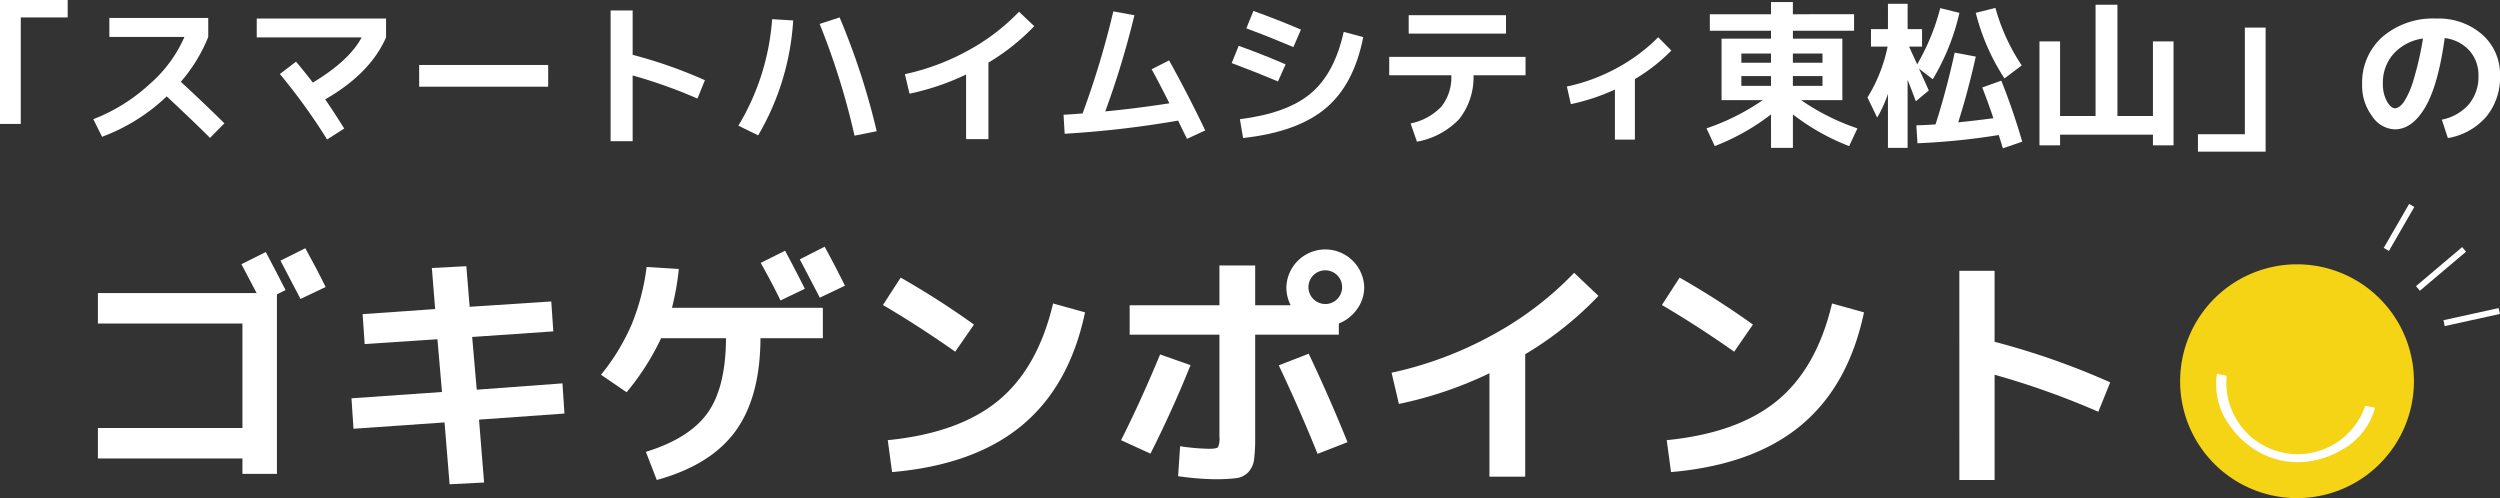
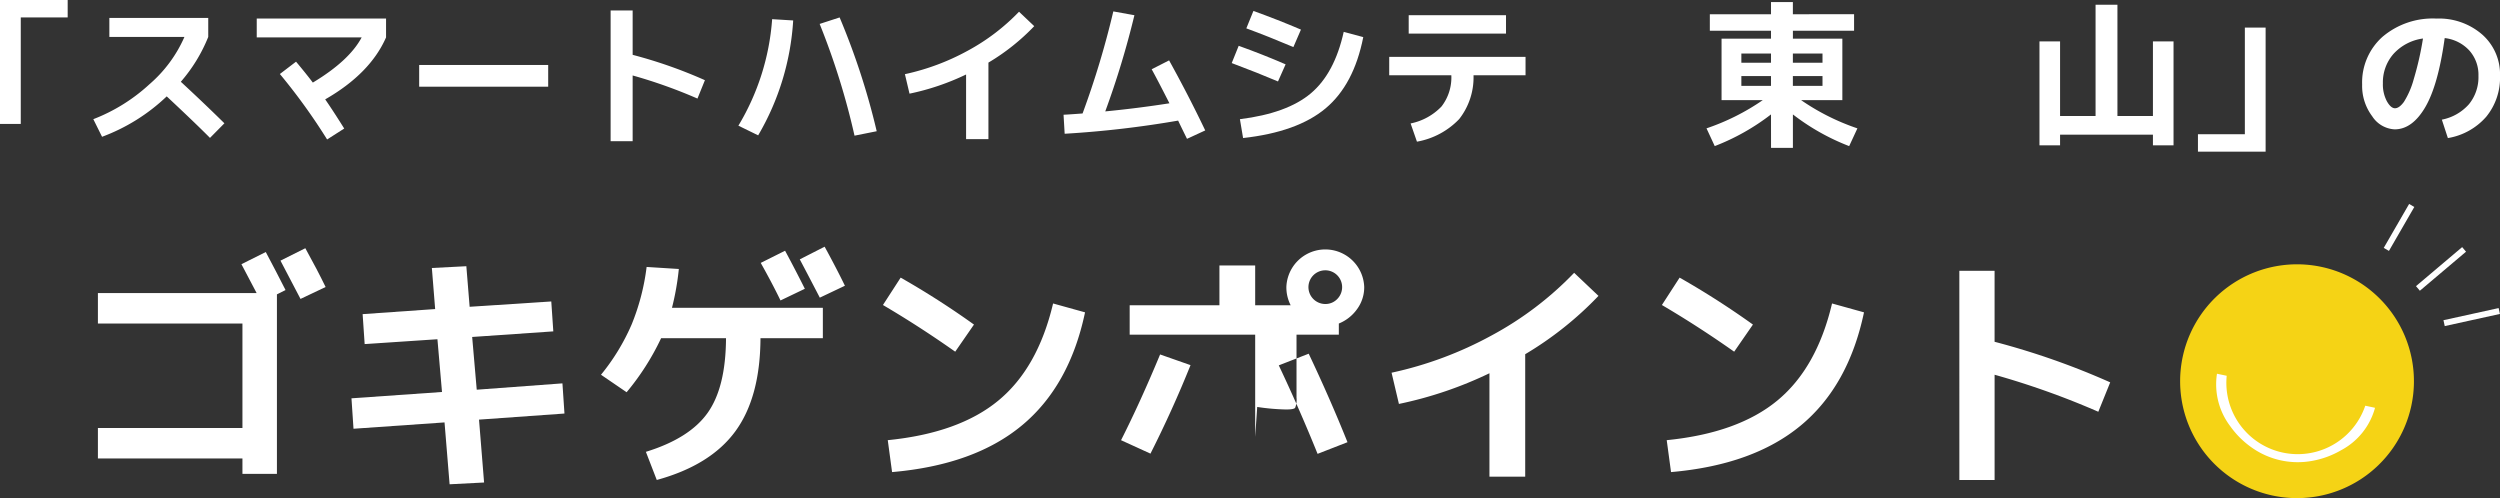
<svg xmlns="http://www.w3.org/2000/svg" viewBox="0 0 308.105 61.392">
  <rect x="0" y="0" width="308.105" height="61.392" fill="#333333" stroke="none" />
  <defs>
    <style>.cls-1{fill:none;stroke:#fff;stroke-miterlimit:10;stroke-width:0.741px;}.cls-2{fill:#f5d315;}.cls-3{fill:#fff;}</style>
  </defs>
  <g id="レイヤー_2" data-name="レイヤー 2">
    <g id="PC_text_des" data-name="PC_text+des">
      <line class="cls-1" x1="297.99" y1="35.548" x2="303.68" y2="30.737" />
      <line class="cls-1" x1="301.215" y1="39.825" x2="308.016" y2="38.329" />
      <line class="cls-1" x1="294.098" y1="30.737" x2="297.225" y2="25.321" />
      <path class="cls-2" d="M297.173,50.025A14.407,14.407,0,1,1,286.134,32.9a14.407,14.407,0,0,1,11.039,17.124" />
      <path class="cls-3" d="M291.5,50a8.792,8.792,0,0,1-17.076-3.69l-1.2-.25a8.541,8.541,0,0,0,1.644,6.477,10.878,10.878,0,0,0,2.651,2.627,9.812,9.812,0,0,0,7.507,1.622,10.908,10.908,0,0,0,3.5-1.3,8.417,8.417,0,0,0,4.158-5.156q.007-.038.012-.075Z" />
      <path class="cls-3" d="M2.559,15.273H0V0H8.34V2.148H2.559Z" />
      <path class="cls-3" d="M13.477,4.551V2.207H25.664V4.551a19.516,19.516,0,0,1-3.379,5.527q2.793,2.579,5.371,5.117l-1.777,1.8q-1.719-1.739-5.332-5.117a23.251,23.251,0,0,1-7.969,4.98L11.5,14.688a21.789,21.789,0,0,0,6.943-4.327,16.326,16.326,0,0,0,4.287-5.81Z" />
      <path class="cls-3" d="M31.641,4.609V2.285H47.578V4.609q-1.953,4.454-7.5,7.637,1,1.446,2.344,3.594l-2.109,1.348a73.242,73.242,0,0,0-5.821-8.067L36.484,7.6q1.212,1.446,2.071,2.578,4.491-2.7,6.015-5.567Z" />
      <path class="cls-3" d="M51.66,10.684V8.008h15.9v2.676Z" />
      <path class="cls-3" d="M75.254,1.289h2.715V6.758a58.007,58.007,0,0,1,8.906,3.125l-.918,2.265A61.688,61.688,0,0,0,77.969,9.3V17.4H75.254Z" />
      <path class="cls-3" d="M97.754,2.52a31.746,31.746,0,0,1-4.316,14.16L91,15.488a29.527,29.527,0,0,0,4.16-13.125Zm3.262.429,2.461-.8a87.917,87.917,0,0,1,4.57,14.024l-2.734.547A89.408,89.408,0,0,0,101.016,2.949Z" />
      <path class="cls-3" d="M111.523,9.141a28.647,28.647,0,0,0,7.725-2.881,25.669,25.669,0,0,0,6.338-4.815l1.875,1.778a26.475,26.475,0,0,1-5.645,4.492v9.433h-2.753V9.18a30.241,30.241,0,0,1-6.973,2.363Z" />
      <path class="cls-3" d="M141.934,8.535l2.148-1.094q2.382,4.3,4.453,8.633l-2.246,1.035q-.175-.351-.547-1.113t-.547-1.133a124.634,124.634,0,0,1-13.984,1.621l-.137-2.343q.781-.039,2.344-.157a107.478,107.478,0,0,0,3.789-12.578l2.6.469a107.428,107.428,0,0,1-3.594,11.855q4.023-.39,7.91-1Q142.636,9.8,141.934,8.535Z" />
      <path class="cls-3" d="M151.8,7.773l.859-2.128q2.988,1.074,5.782,2.285l-.938,2.109Q155.175,9.043,151.8,7.773Zm16.211-3.2q-1.154,5.861-4.639,8.78T153.2,17.012l-.39-2.324q5.819-.723,8.74-3.184t4.052-7.578ZM154.473,1.348q2.988,1.074,5.859,2.3L159.4,5.8q-3.087-1.308-5.8-2.305Z" />
      <path class="cls-3" d="M171.211,7.012h16.8V9.277H181.6a8.322,8.322,0,0,1-1.768,5.4,9.485,9.485,0,0,1-5.205,2.783l-.781-2.246a7.242,7.242,0,0,0,3.808-2.09,5.841,5.841,0,0,0,1.211-3.848h-7.656Zm2.4-2.871V1.875h11.992V4.141Z" />
-       <path class="cls-3" d="M193.105,10.664a22.694,22.694,0,0,0,6.153-2.275,21.388,21.388,0,0,0,5.1-3.8l1.622,1.64a21.836,21.836,0,0,1-4.493,3.516v7.461h-2.461V11.035a25.483,25.483,0,0,1-5.429,1.8Z" />
      <path class="cls-3" d="M218.262,14.1a27.524,27.524,0,0,1-6.934,3.906l-1.015-2.188a27.95,27.95,0,0,0,6.933-3.476h-5.078V4.766h6.094V3.789h-7.539V1.758h7.539V.254h2.695v1.5H228.5V3.789h-7.539v.977h6.094v7.578h-5.078a27.914,27.914,0,0,0,6.933,3.476l-1.015,2.188a27.524,27.524,0,0,1-6.934-3.906v4.121h-2.695Zm-3.653-6.368h3.653V6.6h-3.653Zm3.653,2.852V9.375h-3.653v1.211Zm6.347-2.852V6.6h-3.652V7.734Zm-3.652,2.852h3.652V9.375h-3.652Z" />
-       <path class="cls-3" d="M230.586,3.594h2.09V.469H235.1V3.594h1.777V5.742h-1.6q.195.43.577,1.26c.254.554.393.863.42.928A27.26,27.26,0,0,0,239.121,1l2.363.586A27.911,27.911,0,0,1,238.2,9.766l-1.7-1.309q.059.136,1.211,2.695l-1.6,1.328q-.508-1.386-1.015-2.636v8.379h-2.422v-6.66a15.477,15.477,0,0,1-1.328,2.929l-1.192-2.48a19.315,19.315,0,0,0,2.481-6.27h-2.051ZM244.3,10.781l2.344-.84a79.426,79.426,0,0,1,2.578,7.52l-2.383.82q-.059-.214-.508-1.64a84.622,84.622,0,0,1-10.019,1.015l-.137-2.207c.065,0,.393-.012.986-.039s1.051-.052,1.377-.078q1.308-4.062,2.363-8.848l2.6.489q-.977,4.376-2.168,8.105,1.933-.195,4.336-.508Q245.175,13.067,244.3,10.781Zm-.8-9.2,2.422-.605a24.254,24.254,0,0,0,3.242,7.089l-2.129,1.6A26.511,26.511,0,0,1,243.5,1.582Z" />
      <path class="cls-3" d="M253.887,5.1v9.2h4.375V.586h2.695V14.3h4.375V5.1h2.539V17.91h-2.539V16.6H253.887V17.91h-2.539V5.1Z" />
      <path class="cls-3" d="M276.66,3.4h2.559V18.691h-8.34V16.543h5.781Z" />
      <path class="cls-3" d="M300.938,14.746a5.976,5.976,0,0,0,3.339-1.9,5.265,5.265,0,0,0,1.172-3.506,4.479,4.479,0,0,0-1.133-3.125,4.872,4.872,0,0,0-3.027-1.523q-.8,5.8-2.4,8.525t-3.77,2.725a3.5,3.5,0,0,1-2.763-1.612,6.221,6.221,0,0,1-1.241-3.916,7.535,7.535,0,0,1,2.5-5.869,9.565,9.565,0,0,1,6.66-2.256,8.109,8.109,0,0,1,5.645,1.973,6.527,6.527,0,0,1,2.187,5.078,7.578,7.578,0,0,1-1.7,5.049,7.991,7.991,0,0,1-4.726,2.627Zm-2.325-10a5.988,5.988,0,0,0-3.623,1.885,5.31,5.31,0,0,0-1.318,3.642,4.439,4.439,0,0,0,.488,2.2q.488.869,1.006.869t1.094-.781a10.347,10.347,0,0,0,1.211-2.793A38.267,38.267,0,0,0,298.613,4.746Z" />
      <path class="cls-3" d="M34.129,36.278V58.4h-4.25V56.5H12.066v-3.75H29.879V39.872H12.066v-3.75H31.629q-1.064-2.031-1.875-3.563l3-1.5q1.313,2.469,2.437,4.688Zm6-.906L37.035,36.84q-1.719-3.312-2.469-4.718l3.063-1.532Q39.1,33.247,40.129,35.372Z" />
      <path class="cls-3" d="M53.223,33.028l4.25-.219.406,5,10.062-.656.25,3.687-10,.688.563,6.5,10.562-.781.25,3.718-10.531.75.625,7.75-4.25.219-.625-7.625-11.219.781-.25-3.75,11.157-.781-.563-6.5-8.969.594-.25-3.688,8.938-.625Z" />
      <path class="cls-3" d="M80.941,59.153,79.6,55.684q5.374-1.656,7.609-4.8t2.266-9.2h-8a30.971,30.971,0,0,1-4.25,6.656l-3.157-2.156a26.129,26.129,0,0,0,3.766-6.172A27.623,27.623,0,0,0,79.691,32.9l3.969.25a32.342,32.342,0,0,1-.844,4.781H101.41v3.75H93.723q-.032,7.283-3.094,11.469T80.941,59.153ZM99.191,35.59l-3,1.438Q95.161,34.9,93.754,32.4l3-1.5Q98.067,33.341,99.191,35.59Zm4.938-.375-3.094,1.469q-1.719-3.312-2.469-4.719l3.063-1.562Q103.1,33.091,104.129,35.215Z" />
      <path class="cls-3" d="M108.816,37.59,111,34.215A102.6,102.6,0,0,1,120.035,40l-2.312,3.343Q113.285,40.215,108.816,37.59Zm.594,16.657q8.781-.874,13.641-4.891T129.785,37.4l3.938,1.094q-1.907,9.063-7.782,13.937t-16,5.75Z" />
-       <path class="cls-3" d="M142.973,43.684,146.723,45q-2.22,5.53-4.938,10.906l-3.625-1.656Q140.534,49.56,142.973,43.684Zm-3.75-6.062h11.062V32.715h4.406v4.907h4.375a4.845,4.845,0,0,1-.531-2.25,4.8,4.8,0,0,1,9.594,0,4.551,4.551,0,0,1-.875,2.718A5.1,5.1,0,0,1,165,39.872v1.375H154.691V53.84a20.611,20.611,0,0,1-.14,2.813,2.791,2.791,0,0,1-.719,1.547,2.453,2.453,0,0,1-1.5.734,22.49,22.49,0,0,1-2.766.125,34.172,34.172,0,0,1-4.375-.375l.25-3.687a26.873,26.873,0,0,0,3.563.312q.938,0,1.109-.2a2.589,2.589,0,0,0,.172-1.266V41.247H139.223ZM157.6,45.028l3.687-1.438q2.625,5.532,4.781,10.907l-3.687,1.437Q160.191,50.5,157.6,45.028Zm7.2-8.172a2.076,2.076,0,1,0-1.469.609A2,2,0,0,0,164.8,36.856Z" />
+       <path class="cls-3" d="M142.973,43.684,146.723,45q-2.22,5.53-4.938,10.906l-3.625-1.656Q140.534,49.56,142.973,43.684Zm-3.75-6.062h11.062V32.715h4.406v4.907h4.375a4.845,4.845,0,0,1-.531-2.25,4.8,4.8,0,0,1,9.594,0,4.551,4.551,0,0,1-.875,2.718A5.1,5.1,0,0,1,165,39.872v1.375H154.691V53.84l.25-3.687a26.873,26.873,0,0,0,3.563.312q.938,0,1.109-.2a2.589,2.589,0,0,0,.172-1.266V41.247H139.223ZM157.6,45.028l3.687-1.438q2.625,5.532,4.781,10.907l-3.687,1.437Q160.191,50.5,157.6,45.028Zm7.2-8.172a2.076,2.076,0,1,0-1.469.609A2,2,0,0,0,164.8,36.856Z" />
      <path class="cls-3" d="M171.5,45.934a45.844,45.844,0,0,0,12.359-4.609A41.053,41.053,0,0,0,194,33.622l3,2.843a42.365,42.365,0,0,1-9.031,7.188V58.747h-4.407V46a48.323,48.323,0,0,1-11.156,3.781Z" />
      <path class="cls-3" d="M204.816,37.59,207,34.215A102.6,102.6,0,0,1,216.035,40l-2.312,3.343Q209.285,40.215,204.816,37.59Zm.594,16.657q8.781-.874,13.641-4.891T225.785,37.4l3.938,1.094q-1.907,9.063-7.782,13.937t-16,5.75Z" />
      <path class="cls-3" d="M241.473,33.372h4.343v8.75a92.78,92.78,0,0,1,14.25,5L258.6,50.747a98.725,98.725,0,0,0-12.782-4.563V59.153h-4.343Z" />
    </g>
  </g>
</svg>